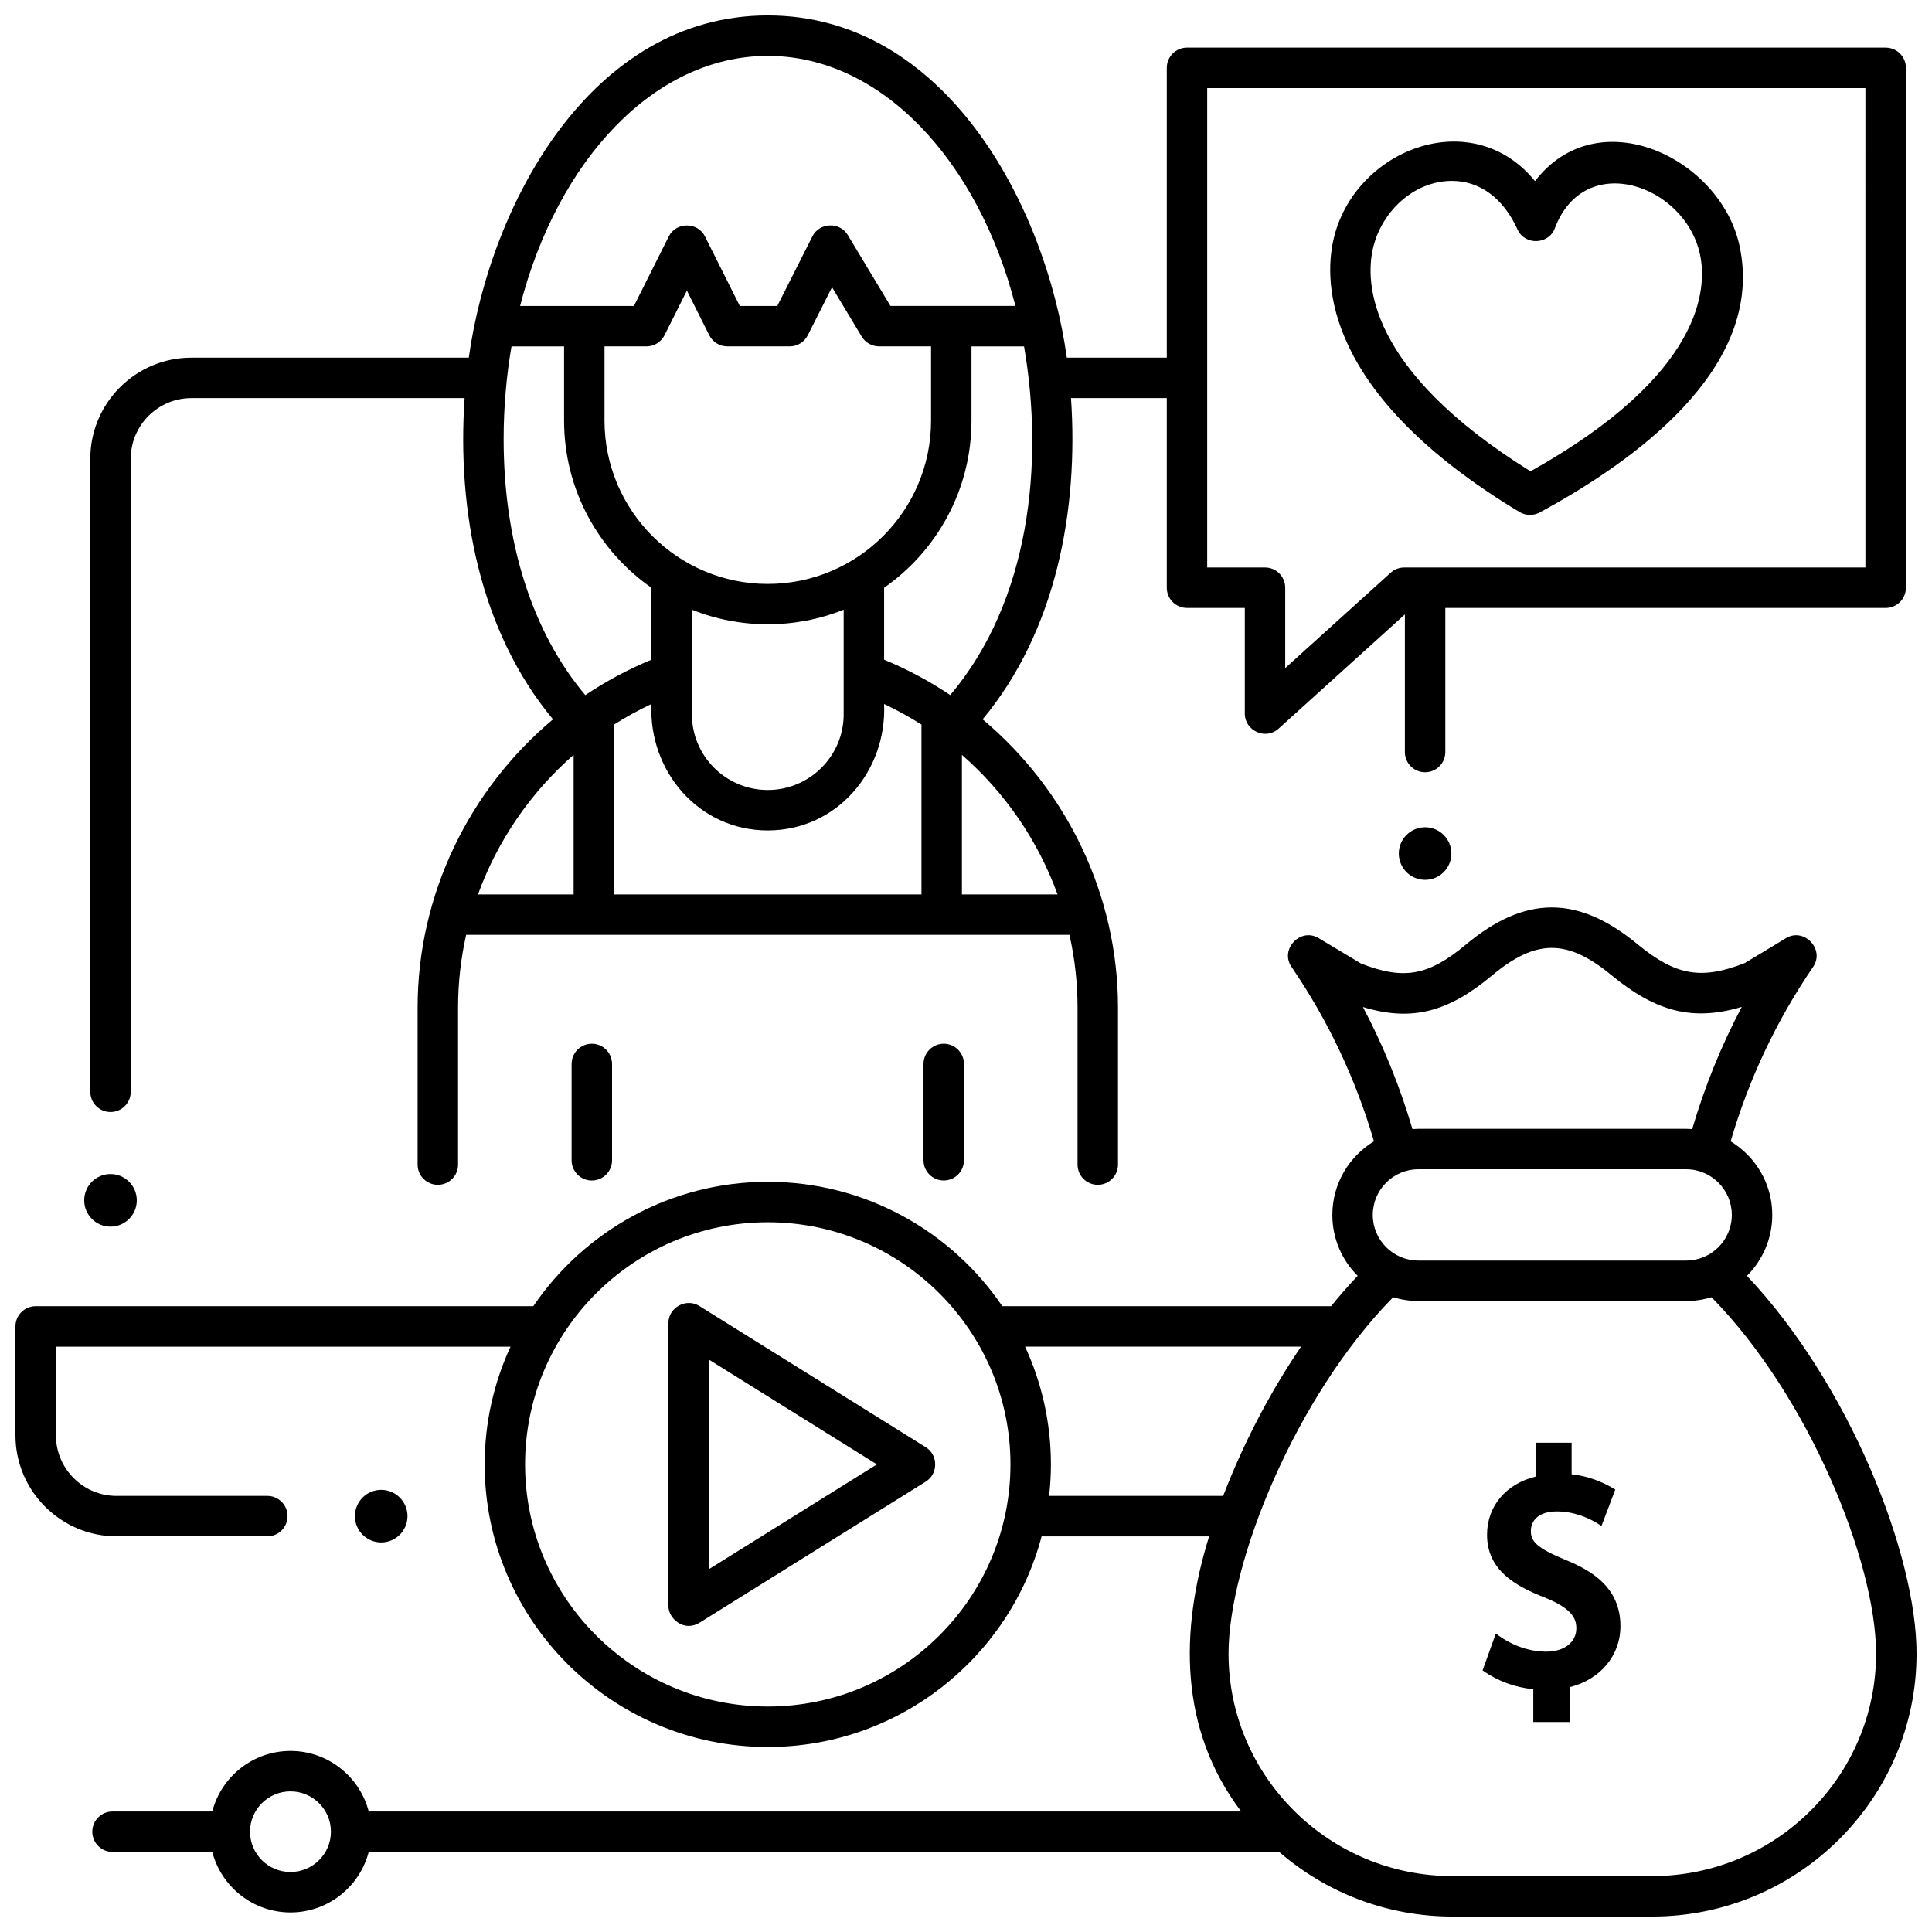
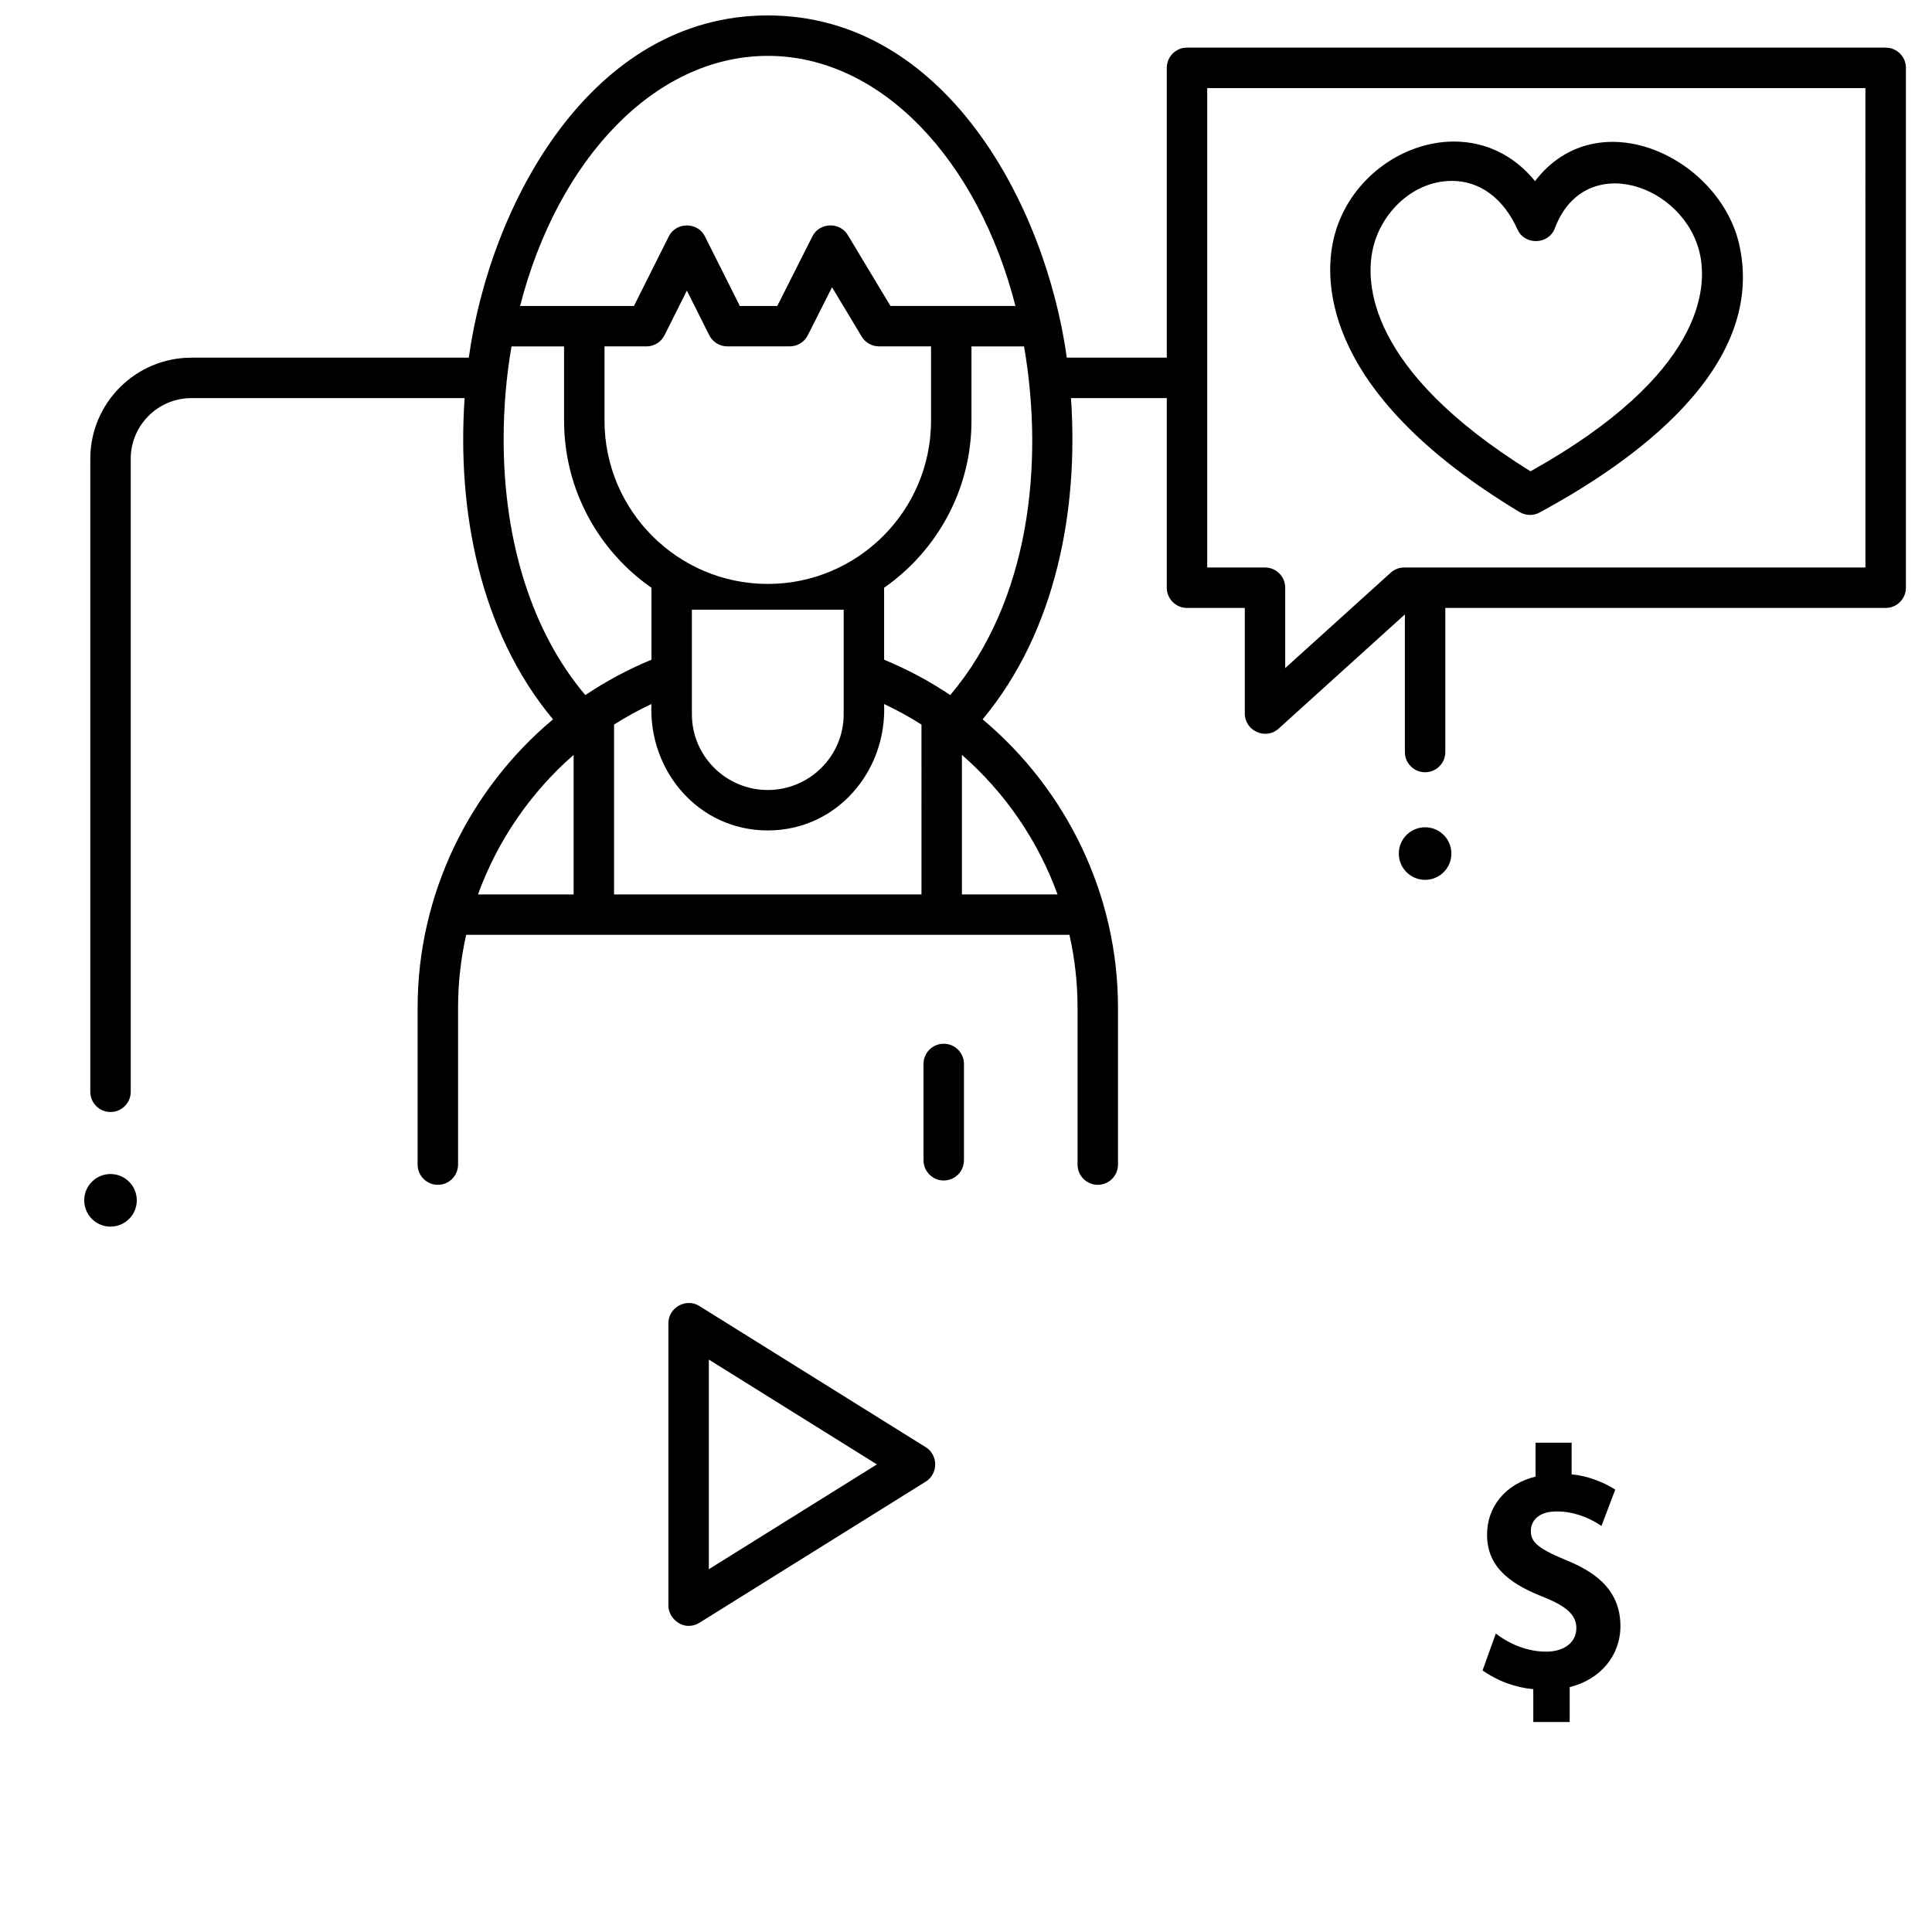
<svg xmlns="http://www.w3.org/2000/svg" width="800px" height="800px" version="1.1" viewBox="144 144 512 512">
  <defs>
    <clipPath id="b">
-       <path d="m148.09 384h503.81v267.9h-503.81z" />
-     </clipPath>
+       </clipPath>
    <clipPath id="a">
      <path d="m167 148.09h483v309.91h-483z" />
    </clipPath>
  </defs>
  <path d="m326.49 574.88c-2.805 0-5.359-2.551-5.359-5.359v-74.875c0-4.133 4.691-6.738 8.195-4.547l60.027 37.438c3.309 2.062 3.309 7.031 0 9.094l-60.027 37.438c-0.867 0.539-1.852 0.812-2.836 0.812zm5.359-70.578v55.555l44.539-27.777z" />
  <g clip-path="url(#b)">
    <path d="m606.96 482.11c4.144-4.133 6.711-9.844 6.711-16.145 0-8.266-4.434-15.496-11.031-19.5 4.828-16.516 12.164-32.051 21.859-46.234 3.176-4.644-2.387-10.52-7.199-7.609l-10.906 6.598c-11.617 4.535-18.34 3.32-28.527-5.066-15.738-12.953-29.738-12.902-45.391 0.168-9.883 8.25-16.426 9.465-27.766 5.035l-11.277-6.754c-4.816-2.879-10.344 2.988-7.176 7.621 9.695 14.188 17.035 29.723 21.859 46.234-6.598 4.004-11.031 11.234-11.031 19.5 0 6.301 2.566 12.012 6.711 16.145-2.418 2.562-4.769 5.242-7.035 8.043h-87.145c-13.504-19.875-36.32-32.957-62.141-32.957-25.82 0-48.637 13.086-62.141 32.957l-131.88 0.008c-2.961 0-5.359 2.398-5.359 5.359v28.832c0 14.777 12.023 26.797 26.797 26.797h39.949c2.961 0 5.359-2.398 5.359-5.359s-2.398-5.359-5.359-5.359l-39.949 0.004c-8.867 0-16.078-7.215-16.078-16.078v-23.473h120.48c-4.387 9.508-6.852 20.074-6.852 31.207 0 41.293 33.66 74.887 75.035 74.887 34.773 0 64.094-23.734 72.562-55.82h44.391c-7.793 25-7.965 51.172 8.496 72.91l-231.21-0.004c-2.391-9.211-10.766-16.043-20.73-16.043s-18.34 6.832-20.73 16.043h-26.434c-2.961 0-5.359 2.398-5.359 5.359 0 2.961 2.398 5.359 5.359 5.359h26.434c2.391 9.211 10.766 16.043 20.73 16.043s18.34-6.832 20.73-16.043h241.27c12.309 10.656 28.367 17.129 45.926 17.129h52.934c38.633 0 70.059-31.254 70.059-69.672 0-26.324-17.879-71.461-44.941-100.12zm-385.98 157.99c-5.91 0-10.719-4.793-10.719-10.684s4.809-10.684 10.719-10.684 10.719 4.793 10.719 10.684-4.809 10.684-10.719 10.684zm284.21-229.23c12.832 3.902 22.492 1.422 34.16-8.32 11.672-9.75 19.973-9.781 31.707-0.117 11.836 9.742 21.625 12.258 34.535 8.402-5.461 10.297-9.836 21.137-13.145 32.395-0.527-0.035-1.051-0.082-1.586-0.082h-70.957c-0.535 0-1.059 0.043-1.586 0.082-3.309-11.246-7.68-22.074-13.129-32.359zm14.707 42.996h70.957c6.668 0 12.098 5.426 12.098 12.098 0 6.668-5.426 12.098-12.098 12.098h-70.957c-6.668 0-12.098-5.426-12.098-12.098 0.004-6.672 5.43-12.098 12.098-12.098zm-172.43 142.38c-35.465 0-64.316-28.785-64.316-64.168 0-35.379 28.852-64.168 64.316-64.168s64.316 28.785 64.316 64.168-28.852 64.168-64.316 64.168zm74.559-55.82c0.305-2.742 0.477-5.523 0.477-8.348 0-11.137-2.465-21.699-6.852-31.207h73.148c-8.516 12.488-15.543 26.262-20.645 39.555zm159.82 100.76h-52.934c-32.719 0-59.336-26.445-59.336-58.953 0-24.242 17.789-68.168 43.621-94.457 2.121 0.652 4.375 1.008 6.707 1.008h70.957c2.332 0 4.586-0.355 6.707-1.008 25.824 26.289 43.613 70.215 43.613 94.457 0 32.508-26.617 58.953-59.336 58.953z" />
  </g>
  <path d="m558.92 557.41c-7.894-3.258-9.227-5.012-9.227-7.703 0-2.496 1.805-5.164 6.875-5.164 4.25 0 8.367 1.492 11.84 3.848l3.656-9.637c-3.477-2.172-7.477-3.641-11.566-4.043v-8.371h-9.562v8.973c-7.867 1.945-12.852 7.84-12.852 15.418 0 9.363 7.402 13.551 15.383 16.672 7.273 2.941 8.277 5.644 8.277 8.121 0 3.699-3.207 6.184-7.984 6.184-4.84 0-9.559-1.879-13.352-4.809l-3.512 9.789c3.965 2.789 8.578 4.512 13.441 4.961v8.695h9.648v-9.23c8.117-2.031 13.445-8.344 13.445-16.176 0.004-10.305-7.758-14.781-14.512-17.527z" />
  <path d="m180.25 462.1c0 3.848-3.117 6.969-6.965 6.969s-6.969-3.121-6.969-6.969c0-3.848 3.121-6.969 6.969-6.969s6.965 3.121 6.965 6.969" />
  <path d="m528.63 370.2c0 3.852-3.117 6.969-6.965 6.969-3.848 0-6.969-3.117-6.969-6.969 0-3.848 3.121-6.965 6.969-6.965 3.848 0 6.965 3.117 6.965 6.965" />
-   <path d="m251.99 545.79c0 3.848-3.121 6.969-6.969 6.969-3.848 0-6.965-3.121-6.965-6.969s3.117-6.965 6.965-6.965c3.848 0 6.969 3.117 6.969 6.965" />
-   <path d="m300.84 456.85c-2.961 0-5.359-2.398-5.359-5.359v-25.531c0-2.961 2.398-5.359 5.359-5.359s5.359 2.398 5.359 5.359v25.531c0 2.961-2.398 5.359-5.359 5.359z" />
  <path d="m394.1 456.84c-2.961 0-5.359-2.398-5.359-5.359v-25.52c0-2.961 2.398-5.359 5.359-5.359 2.961 0 5.359 2.398 5.359 5.359v25.52c0 2.961-2.398 5.359-5.359 5.359z" />
  <g clip-path="url(#a)">
-     <path d="m643.72 156.62h-185.15c-2.961 0-5.359 2.398-5.359 5.359v76.801l-26.496 0.004c-5.644-40.637-32.324-90.695-79.238-90.695-46.902 0-73.598 50.074-79.238 90.695h-73.512c-14.777 0-26.797 12.023-26.797 26.797v167.75c0 2.961 2.398 5.359 5.359 5.359 2.961 0 5.359-2.398 5.359-5.359v-167.75c0-8.867 7.215-16.078 16.078-16.078h72.402c-2.035 29.676 3.965 61.754 23.422 85.133-22.238 18.641-35.875 46.473-35.875 76.363v41.629c0 2.961 2.398 5.359 5.359 5.359s5.359-2.398 5.359-5.359v-41.629c0-6.562 0.738-13.012 2.144-19.254h159.88c1.406 6.242 2.144 12.695 2.144 19.254v41.629c0 2.961 2.398 5.359 5.359 5.359 2.961 0 5.359-2.398 5.359-5.359v-41.629c0-29.891-13.637-57.723-35.875-76.363 19.453-23.375 25.457-55.461 23.422-85.133h25.383v50.246c0 2.961 2.398 5.359 5.359 5.359h15.316v28.016c0 4.516 5.508 7.094 8.953 3.977l33.469-30.27v36.465c0 2.961 2.398 5.359 5.359 5.359 2.961 0 5.359-2.398 5.359-5.359v-38.184h116.7c2.961 0 5.359-2.398 5.359-5.359l0.004-137.77c0-2.961-2.398-5.359-5.359-5.359zm-296.25 2.188c30.043 0 55.723 27.613 65.633 66.27h-33.125l-11.301-18.793c-2.137-3.551-7.512-3.352-9.379 0.348l-9.312 18.449h-9.93l-9.238-18.434c-1.941-3.871-7.644-3.871-9.582 0l-9.238 18.434h-30.168c9.918-38.66 35.598-66.273 65.641-66.273zm0 139.94c-23.859 0-43.27-19.41-43.27-43.27l0.004-19.68h11.109c2.027 0 3.883-1.145 4.793-2.957l5.926-11.832 5.926 11.828c0.91 1.812 2.762 2.957 4.793 2.957h16.535c2.023 0 3.871-1.141 4.785-2.945l6.426-12.727 7.859 13.07c0.969 1.613 2.715 2.598 4.594 2.598h13.789v19.68c0 23.867-19.41 43.277-43.27 43.277zm20.113 6.82v27.73c0 11.059-9.023 20.059-20.113 20.059s-20.113-8.996-20.113-20.059v-27.73c12.82 5.164 27.406 5.164 40.227 0zm-71.566 75.461h-25.34c5.168-14.238 13.914-26.996 25.34-36.98zm-18.547-120.61c0-8.488 0.727-16.73 2.082-24.613h13.934v19.68c0 18.312 9.172 34.516 23.156 44.281v19.066c-6.211 2.559-12.07 5.715-17.527 9.375-13.992-16.562-21.645-40.422-21.645-67.789zm110.73 120.61h-81.469v-45.012c3.156-2.016 6.473-3.82 9.902-5.445-0.766 17.766 12.496 33.504 30.832 33.504 18.336 0 31.598-15.738 30.832-33.504 3.43 1.625 6.746 3.43 9.902 5.445zm36.059 0h-25.34v-36.98c11.43 9.984 20.176 22.742 25.34 36.98zm-28.434-52.828c-5.461-3.66-11.32-6.812-17.527-9.375v-19.066c13.984-9.766 23.156-25.969 23.156-44.281v-19.68h13.934c5.356 31.121 1.484 67.484-19.562 92.402zm242.53-33.809h-122.22c-1.328 0-2.609 0.492-3.594 1.387l-27.945 25.273v-21.301c0-2.961-2.398-5.359-5.359-5.359h-15.316v-127.05h174.43z" />
+     <path d="m643.72 156.62h-185.15c-2.961 0-5.359 2.398-5.359 5.359v76.801l-26.496 0.004c-5.644-40.637-32.324-90.695-79.238-90.695-46.902 0-73.598 50.074-79.238 90.695h-73.512c-14.777 0-26.797 12.023-26.797 26.797v167.75c0 2.961 2.398 5.359 5.359 5.359 2.961 0 5.359-2.398 5.359-5.359v-167.75c0-8.867 7.215-16.078 16.078-16.078h72.402c-2.035 29.676 3.965 61.754 23.422 85.133-22.238 18.641-35.875 46.473-35.875 76.363v41.629c0 2.961 2.398 5.359 5.359 5.359s5.359-2.398 5.359-5.359v-41.629c0-6.562 0.738-13.012 2.144-19.254h159.88c1.406 6.242 2.144 12.695 2.144 19.254v41.629c0 2.961 2.398 5.359 5.359 5.359 2.961 0 5.359-2.398 5.359-5.359v-41.629c0-29.891-13.637-57.723-35.875-76.363 19.453-23.375 25.457-55.461 23.422-85.133h25.383v50.246c0 2.961 2.398 5.359 5.359 5.359h15.316v28.016c0 4.516 5.508 7.094 8.953 3.977l33.469-30.27v36.465c0 2.961 2.398 5.359 5.359 5.359 2.961 0 5.359-2.398 5.359-5.359v-38.184h116.7c2.961 0 5.359-2.398 5.359-5.359l0.004-137.77c0-2.961-2.398-5.359-5.359-5.359zm-296.25 2.188c30.043 0 55.723 27.613 65.633 66.27h-33.125l-11.301-18.793c-2.137-3.551-7.512-3.352-9.379 0.348l-9.312 18.449h-9.93l-9.238-18.434c-1.941-3.871-7.644-3.871-9.582 0l-9.238 18.434h-30.168c9.918-38.66 35.598-66.273 65.641-66.273zm0 139.94c-23.859 0-43.27-19.41-43.27-43.27l0.004-19.68h11.109c2.027 0 3.883-1.145 4.793-2.957l5.926-11.832 5.926 11.828c0.91 1.812 2.762 2.957 4.793 2.957h16.535c2.023 0 3.871-1.141 4.785-2.945l6.426-12.727 7.859 13.07c0.969 1.613 2.715 2.598 4.594 2.598h13.789v19.68c0 23.867-19.41 43.277-43.27 43.277zm20.113 6.82v27.73c0 11.059-9.023 20.059-20.113 20.059s-20.113-8.996-20.113-20.059v-27.73zm-71.566 75.461h-25.34c5.168-14.238 13.914-26.996 25.34-36.98zm-18.547-120.61c0-8.488 0.727-16.73 2.082-24.613h13.934v19.68c0 18.312 9.172 34.516 23.156 44.281v19.066c-6.211 2.559-12.07 5.715-17.527 9.375-13.992-16.562-21.645-40.422-21.645-67.789zm110.73 120.61h-81.469v-45.012c3.156-2.016 6.473-3.82 9.902-5.445-0.766 17.766 12.496 33.504 30.832 33.504 18.336 0 31.598-15.738 30.832-33.504 3.43 1.625 6.746 3.43 9.902 5.445zm36.059 0h-25.34v-36.98c11.43 9.984 20.176 22.742 25.34 36.98zm-28.434-52.828c-5.461-3.66-11.32-6.812-17.527-9.375v-19.066c13.984-9.766 23.156-25.969 23.156-44.281v-19.68h13.934c5.356 31.121 1.484 67.484-19.562 92.402zm242.53-33.809h-122.22c-1.328 0-2.609 0.492-3.594 1.387l-27.945 25.273v-21.301c0-2.961-2.398-5.359-5.359-5.359h-15.316v-127.05h174.43z" />
  </g>
  <path d="m549.46 280.46c-0.957 0-1.914-0.258-2.766-0.766-52.066-31.34-51.844-60.859-49.332-72.098 5.363-23.98 36.656-36.215 53.434-15.602 16.703-21.758 49.223-6.137 54.211 17.211 6.957 32.562-28.633 57.438-53 70.613-0.797 0.426-1.672 0.641-2.547 0.641zm-20.668-88.523c-10.246 0-18.805 8.312-20.969 18-1.969 8.797-1.711 31.91 41.777 58.969 46.047-25.738 46.797-48.684 44.922-57.461-3.957-18.527-30.633-27.773-38.469-6.957-1.652 4.387-7.977 4.586-9.902 0.316-3.723-8.266-9.98-12.867-17.359-12.867z" />
</svg>